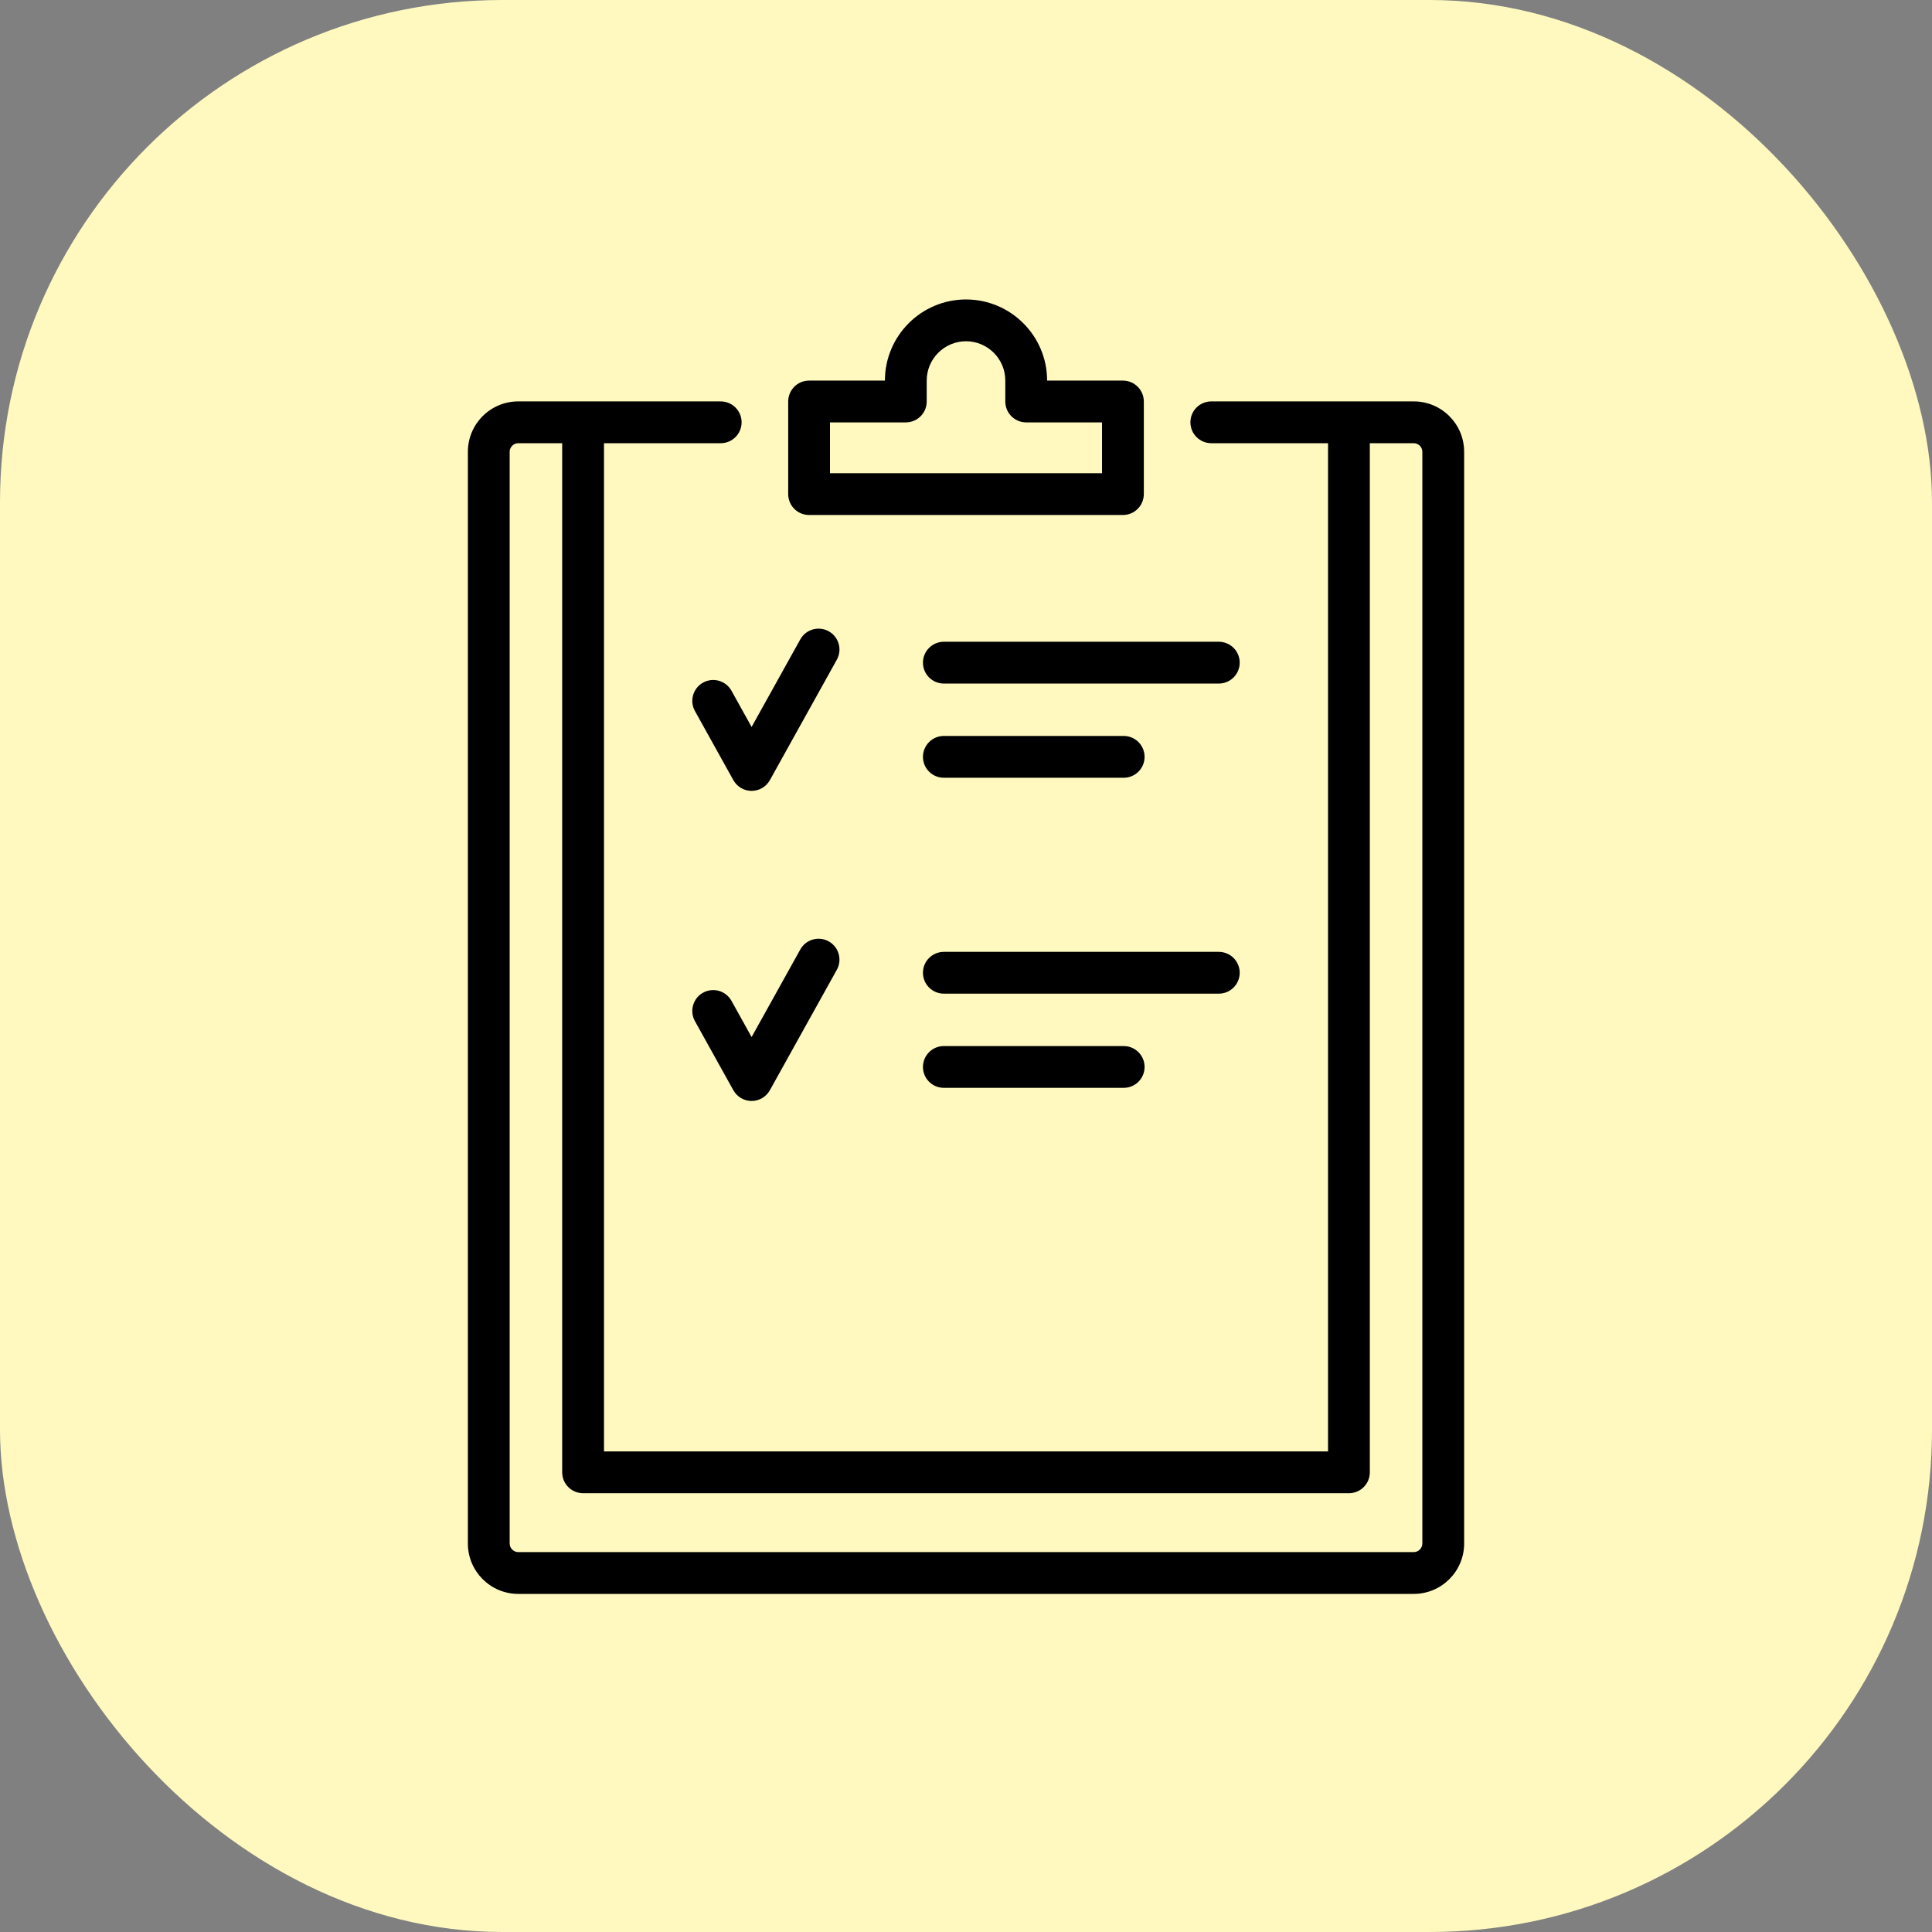
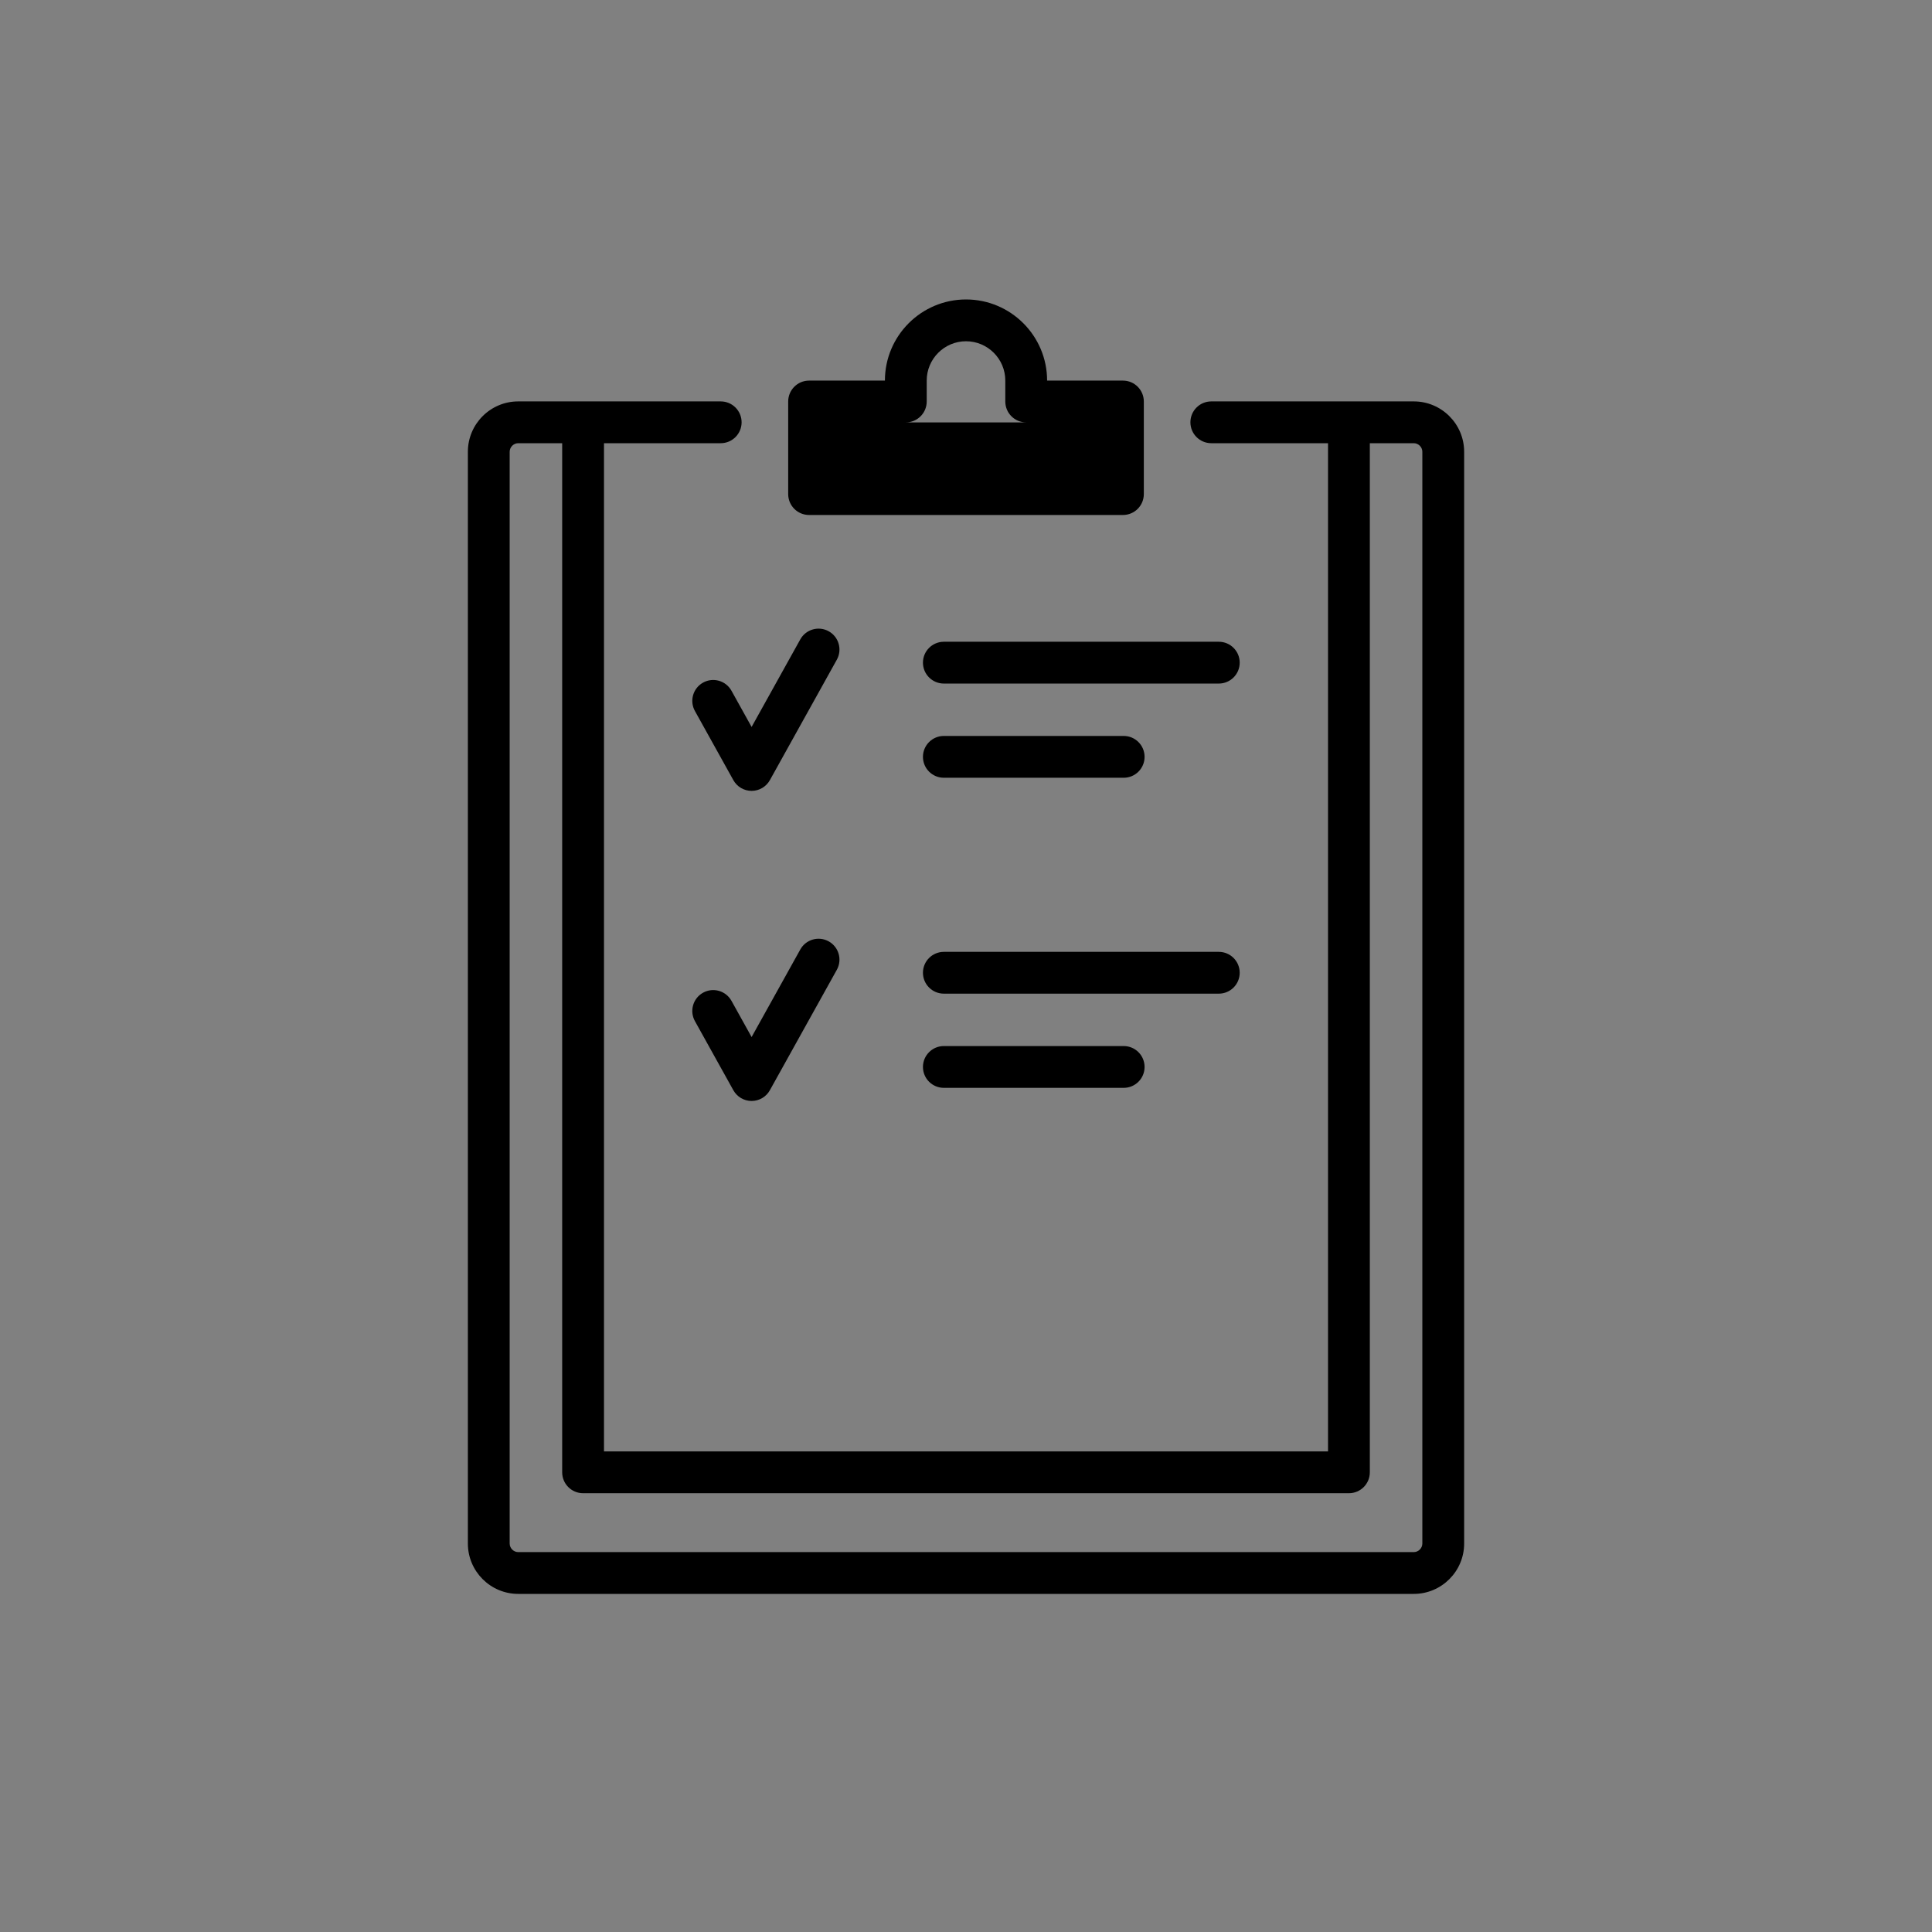
<svg xmlns="http://www.w3.org/2000/svg" width="200" height="200" viewBox="0 0 200 200" fill="none">
  <rect x="0" y="0" width="200" height="200" fill="#808080" stroke="none" />
-   <rect width="200" height="200" rx="52" fill="#FFF9C0" />
-   <path d="M116.323 108.287C117.518 108.287 118.487 109.256 118.487 110.451C118.487 111.646 117.518 112.614 116.323 112.614H97.707C96.512 112.614 95.543 111.646 95.543 110.451C95.543 109.256 96.512 108.287 97.707 108.287H116.323ZM128.334 100.699C128.334 99.504 127.365 98.536 126.17 98.536H97.707C96.512 98.536 95.543 99.504 95.543 100.699C95.543 101.894 96.512 102.863 97.707 102.863H126.17C127.365 102.863 128.334 101.894 128.334 100.699ZM81.593 51.149V41.563C81.593 40.368 82.561 39.399 83.756 39.399L91.606 39.395C91.606 34.766 95.371 31 100.001 31C104.63 31 108.396 34.766 108.396 39.395V39.399H116.245C117.44 39.399 118.408 40.368 118.408 41.563V51.149C118.408 52.344 117.44 53.312 116.245 53.312H83.756C82.561 53.312 81.593 52.344 81.593 51.149ZM85.92 48.985H114.081V43.726H106.232C105.037 43.726 104.068 42.758 104.068 41.563V39.395C104.068 37.152 102.244 35.327 100.001 35.327C97.758 35.327 95.933 37.152 95.933 39.395V41.563C95.933 42.758 94.964 43.726 93.769 43.726H85.92L85.92 48.985ZM151.568 46.766V159.787C151.568 162.662 149.23 165 146.355 165H53.646C50.772 165 48.434 162.662 48.434 159.787V46.766C48.434 43.891 50.772 41.553 53.646 41.553H74.608C75.803 41.553 76.771 42.521 76.771 43.716C76.771 44.911 75.803 45.88 74.608 45.88H62.525V150.25H137.477V45.88H125.393C124.198 45.88 123.23 44.911 123.23 43.716C123.23 42.521 124.198 41.553 125.393 41.553H146.355C149.229 41.553 151.568 43.891 151.568 46.766ZM147.241 46.766C147.241 46.285 146.835 45.88 146.355 45.88H141.804V152.414C141.804 153.609 140.835 154.577 139.64 154.577H60.361C59.166 154.577 58.197 153.609 58.197 152.414V45.88H53.646C53.166 45.88 52.761 46.286 52.761 46.766V159.787C52.761 160.267 53.166 160.673 53.646 160.673H146.355C146.835 160.673 147.241 160.267 147.241 159.787V46.766ZM72.78 70.664C71.735 71.245 71.359 72.562 71.94 73.606L75.915 80.758C76.297 81.445 77.021 81.871 77.806 81.871C78.592 81.871 79.316 81.445 79.698 80.758L86.628 68.292C87.209 67.248 86.833 65.93 85.788 65.349C84.744 64.769 83.427 65.144 82.846 66.189L77.806 75.254L75.722 71.504C75.142 70.459 73.824 70.083 72.78 70.664ZM85.789 97.451C84.744 96.87 83.427 97.246 82.846 98.291L77.806 107.355L75.722 103.605C75.141 102.561 73.824 102.184 72.779 102.765C71.735 103.346 71.359 104.663 71.939 105.708L75.915 112.859C76.297 113.546 77.02 113.972 77.806 113.972C78.592 113.972 79.316 113.546 79.697 112.859L86.628 100.393C87.209 99.349 86.833 98.032 85.789 97.451ZM97.707 80.513H116.324C117.519 80.513 118.487 79.544 118.487 78.349C118.487 77.154 117.519 76.185 116.324 76.185H97.707C96.512 76.185 95.543 77.154 95.543 78.349C95.543 79.544 96.512 80.513 97.707 80.513ZM126.17 66.434H97.707C96.512 66.434 95.543 67.403 95.543 68.598C95.543 69.793 96.512 70.762 97.707 70.762H126.17C127.365 70.762 128.334 69.793 128.334 68.598C128.334 67.403 127.365 66.434 126.17 66.434Z" fill="black" />
+   <path d="M116.323 108.287C117.518 108.287 118.487 109.256 118.487 110.451C118.487 111.646 117.518 112.614 116.323 112.614H97.707C96.512 112.614 95.543 111.646 95.543 110.451C95.543 109.256 96.512 108.287 97.707 108.287H116.323ZM128.334 100.699C128.334 99.504 127.365 98.536 126.17 98.536H97.707C96.512 98.536 95.543 99.504 95.543 100.699C95.543 101.894 96.512 102.863 97.707 102.863H126.17C127.365 102.863 128.334 101.894 128.334 100.699ZM81.593 51.149V41.563C81.593 40.368 82.561 39.399 83.756 39.399L91.606 39.395C91.606 34.766 95.371 31 100.001 31C104.63 31 108.396 34.766 108.396 39.395V39.399H116.245C117.44 39.399 118.408 40.368 118.408 41.563V51.149C118.408 52.344 117.44 53.312 116.245 53.312H83.756C82.561 53.312 81.593 52.344 81.593 51.149ZM85.92 48.985V43.726H106.232C105.037 43.726 104.068 42.758 104.068 41.563V39.395C104.068 37.152 102.244 35.327 100.001 35.327C97.758 35.327 95.933 37.152 95.933 39.395V41.563C95.933 42.758 94.964 43.726 93.769 43.726H85.92L85.92 48.985ZM151.568 46.766V159.787C151.568 162.662 149.23 165 146.355 165H53.646C50.772 165 48.434 162.662 48.434 159.787V46.766C48.434 43.891 50.772 41.553 53.646 41.553H74.608C75.803 41.553 76.771 42.521 76.771 43.716C76.771 44.911 75.803 45.88 74.608 45.88H62.525V150.25H137.477V45.88H125.393C124.198 45.88 123.23 44.911 123.23 43.716C123.23 42.521 124.198 41.553 125.393 41.553H146.355C149.229 41.553 151.568 43.891 151.568 46.766ZM147.241 46.766C147.241 46.285 146.835 45.88 146.355 45.88H141.804V152.414C141.804 153.609 140.835 154.577 139.64 154.577H60.361C59.166 154.577 58.197 153.609 58.197 152.414V45.88H53.646C53.166 45.88 52.761 46.286 52.761 46.766V159.787C52.761 160.267 53.166 160.673 53.646 160.673H146.355C146.835 160.673 147.241 160.267 147.241 159.787V46.766ZM72.78 70.664C71.735 71.245 71.359 72.562 71.94 73.606L75.915 80.758C76.297 81.445 77.021 81.871 77.806 81.871C78.592 81.871 79.316 81.445 79.698 80.758L86.628 68.292C87.209 67.248 86.833 65.93 85.788 65.349C84.744 64.769 83.427 65.144 82.846 66.189L77.806 75.254L75.722 71.504C75.142 70.459 73.824 70.083 72.78 70.664ZM85.789 97.451C84.744 96.87 83.427 97.246 82.846 98.291L77.806 107.355L75.722 103.605C75.141 102.561 73.824 102.184 72.779 102.765C71.735 103.346 71.359 104.663 71.939 105.708L75.915 112.859C76.297 113.546 77.02 113.972 77.806 113.972C78.592 113.972 79.316 113.546 79.697 112.859L86.628 100.393C87.209 99.349 86.833 98.032 85.789 97.451ZM97.707 80.513H116.324C117.519 80.513 118.487 79.544 118.487 78.349C118.487 77.154 117.519 76.185 116.324 76.185H97.707C96.512 76.185 95.543 77.154 95.543 78.349C95.543 79.544 96.512 80.513 97.707 80.513ZM126.17 66.434H97.707C96.512 66.434 95.543 67.403 95.543 68.598C95.543 69.793 96.512 70.762 97.707 70.762H126.17C127.365 70.762 128.334 69.793 128.334 68.598C128.334 67.403 127.365 66.434 126.17 66.434Z" fill="black" />
</svg>